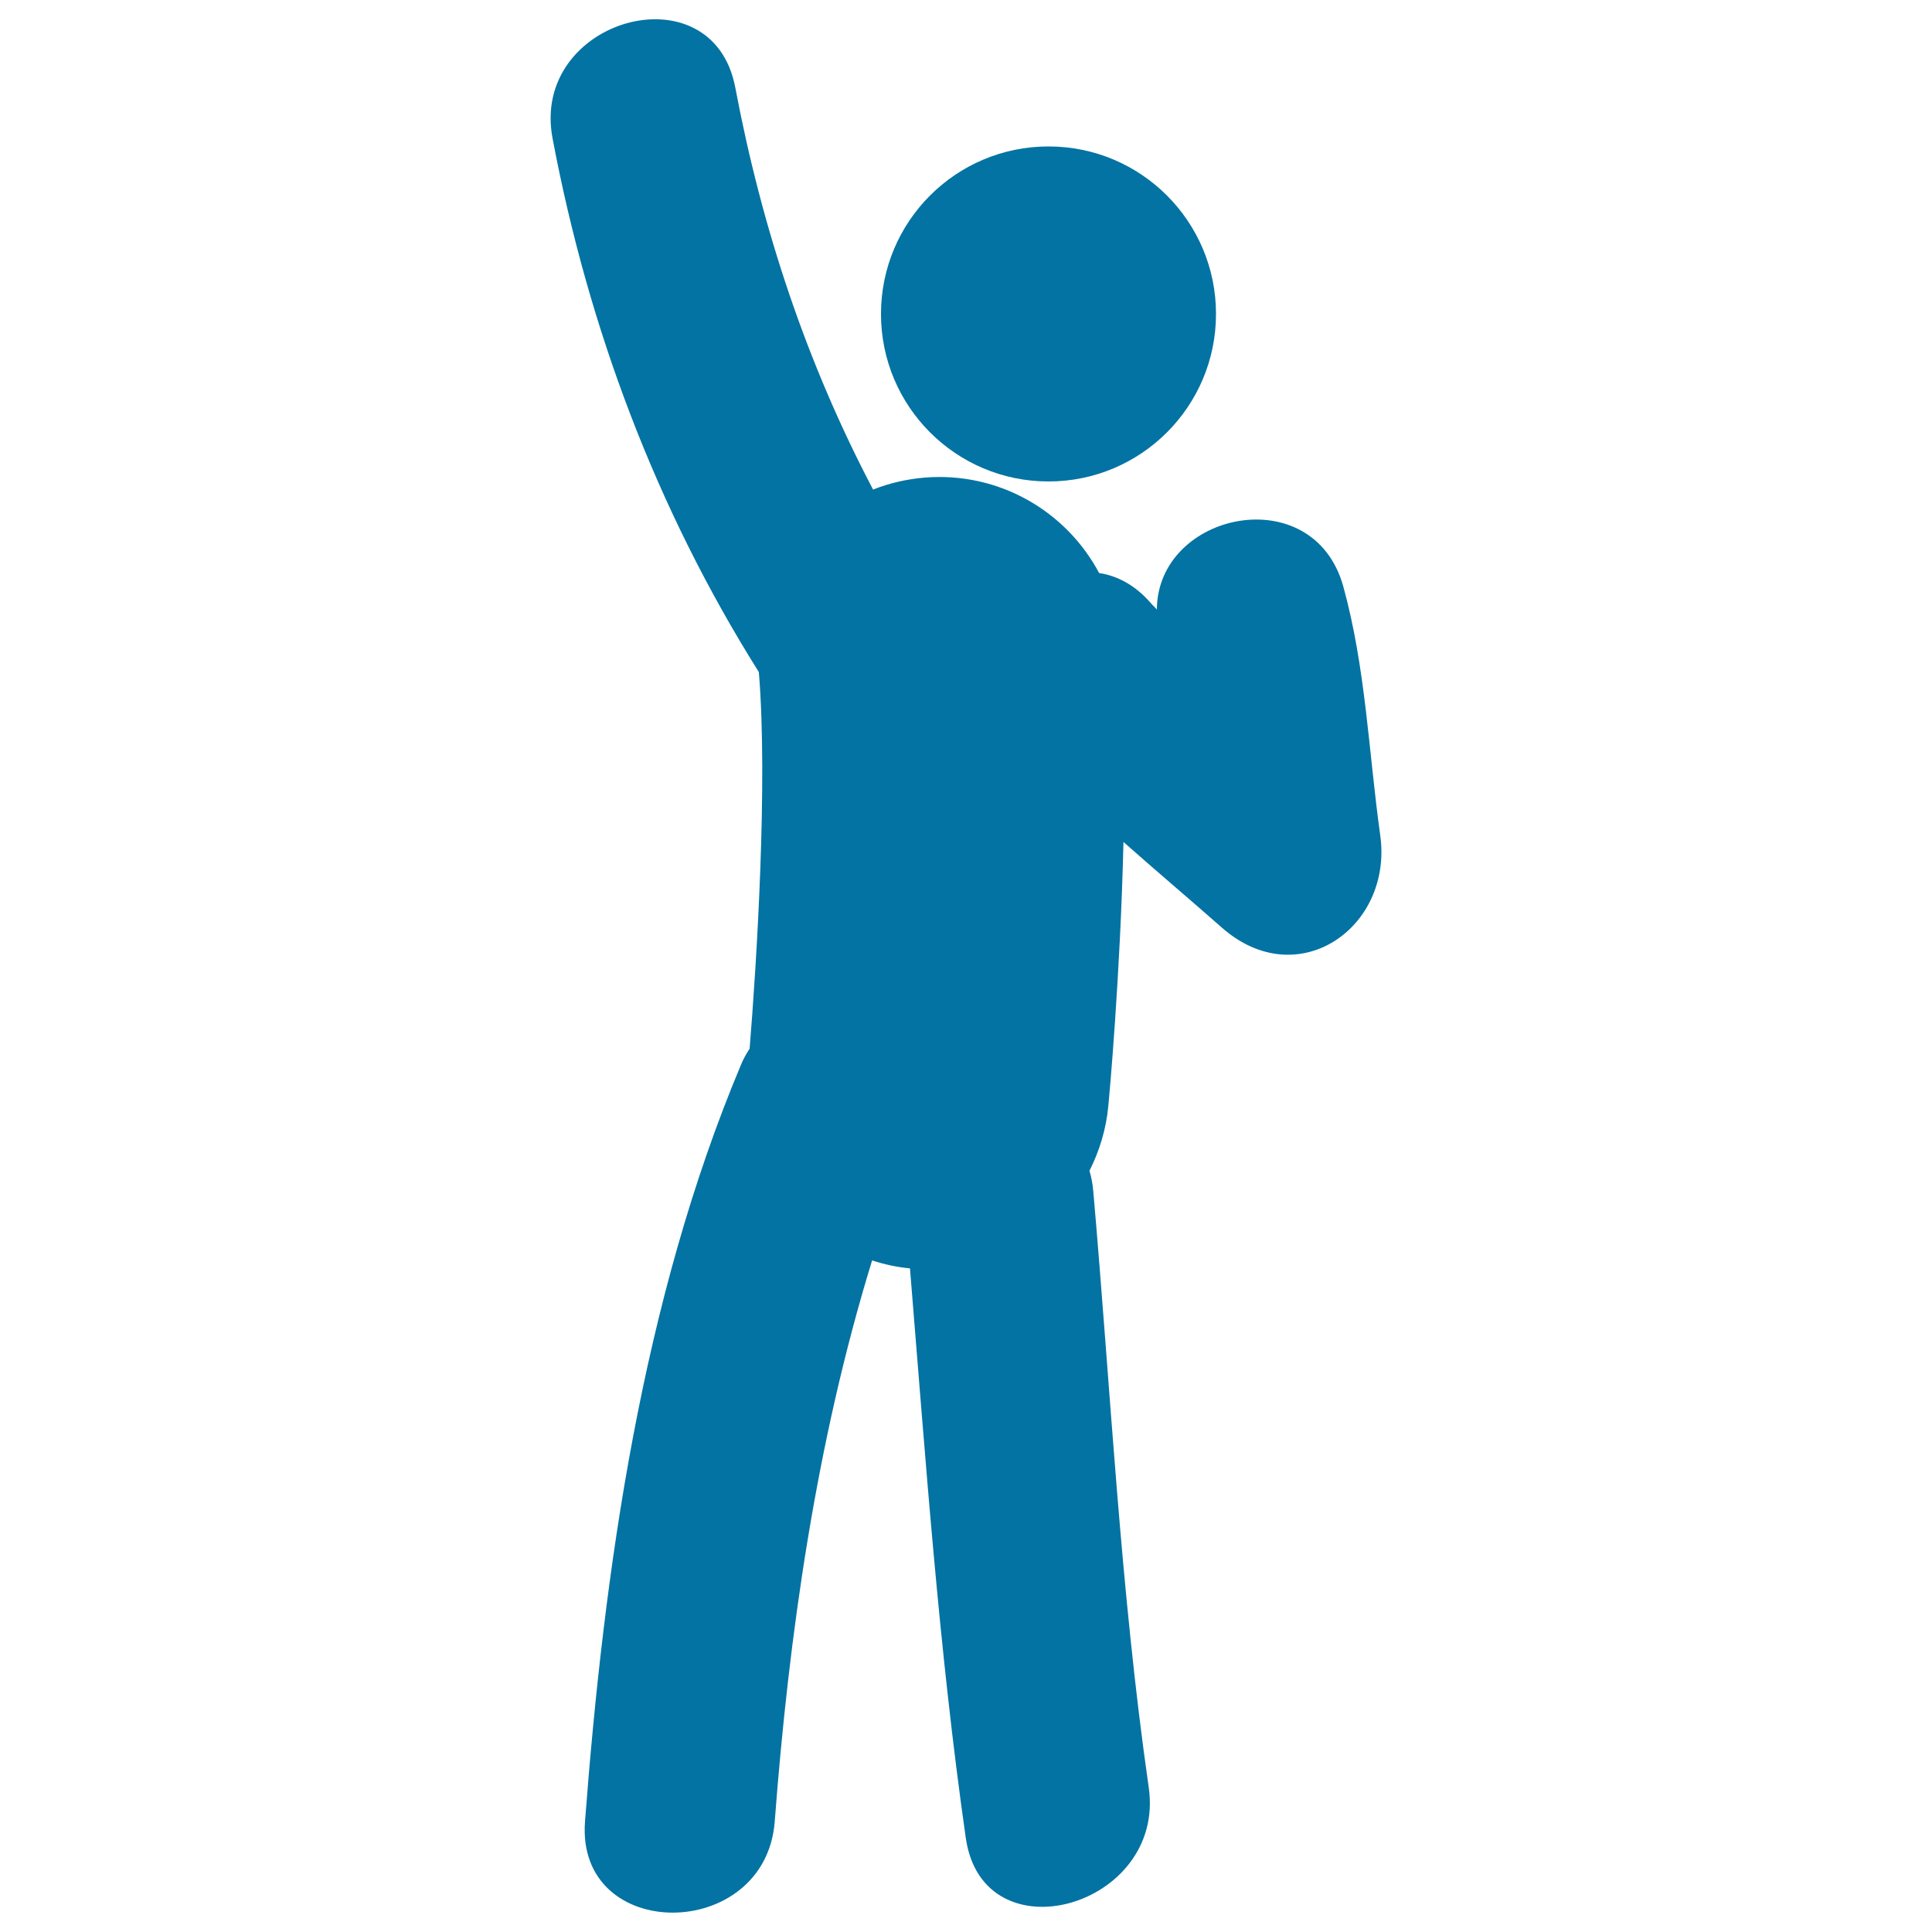
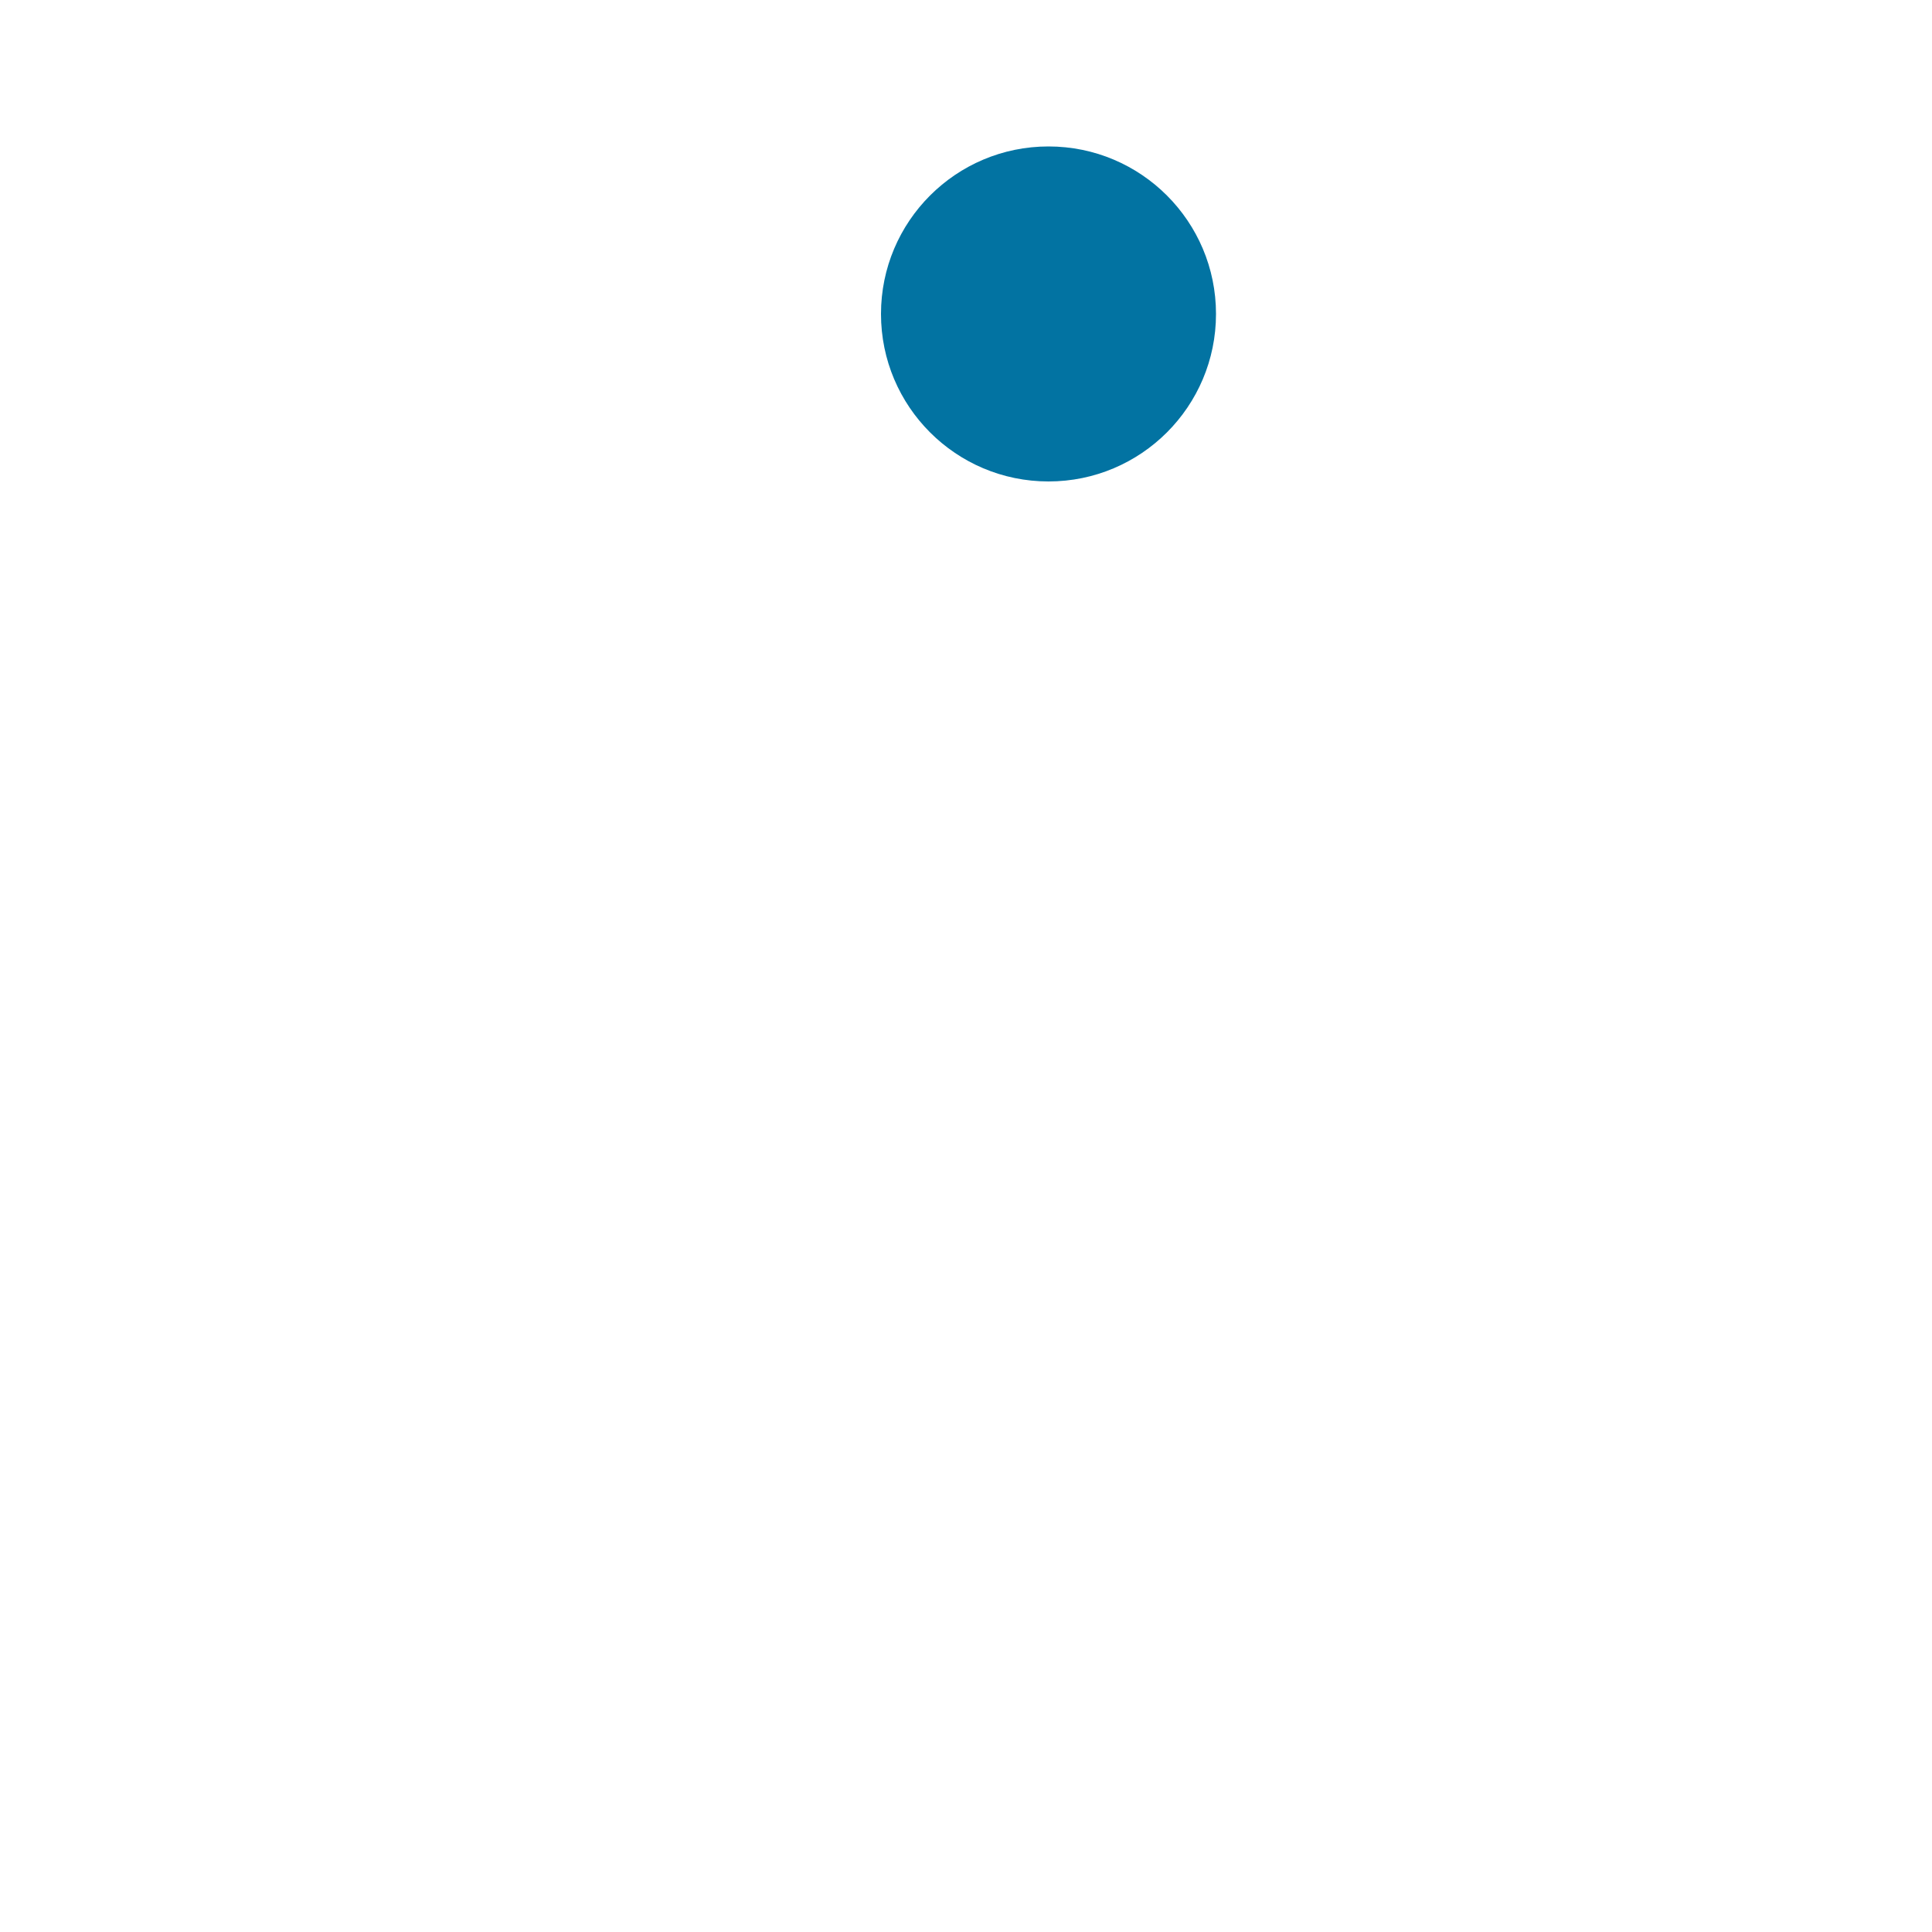
<svg xmlns="http://www.w3.org/2000/svg" viewBox="0 0 1000 1000" style="fill:#0273a2">
  <title>Win Gesture svg icon</title>
  <g>
    <g>
      <circle cx="542.7" cy="162.5" r="86.7" />
-       <path d="M714.4,432.3c-6-43-7.5-86.6-19.1-128.7c-15.5-55.9-96.3-38.6-96.5,11.9c-1-1.2-2.2-2.2-3.2-3.4c-8.2-9.4-17.4-14.1-26.7-15.5c-17-32-51.8-52.5-90.3-49.4c-9.4,0.8-18.4,2.9-26.7,6.2c-34.3-65.3-57.4-134.5-71.3-208C368.9-16.7,274.3,9.7,286,71.6c18.5,98.1,53.6,191.7,106.8,276.3c0,0.1,0,0.2,0,0.3c4.7,56.9-1.2,150.7-4.8,194.6c-1.7,2.6-3.3,5.4-4.5,8.4v0c-51.1,121.6-70.8,260.8-80.7,391.6c-4.8,63.1,93.4,62.7,98.2,0c7.3-96.3,21.5-196.6,50.4-290.4c6.2,2,12.8,3.5,19.6,4.1c8.1,98.5,14.9,197,28.9,294.9c9,62.4,103.5,35.7,94.7-26.1c-14.7-102.2-19.7-205.7-28.7-308.5c-0.3-3.8-1-7.5-2-10.8c5.2-10.3,8.7-21.7,9.8-33.9c0.4-4,6.2-67.3,7.8-136.3c16.8,14.9,34,29.4,50.9,44.3C671.7,514.8,721.1,480.1,714.4,432.3z" />
    </g>
  </g>
</svg>